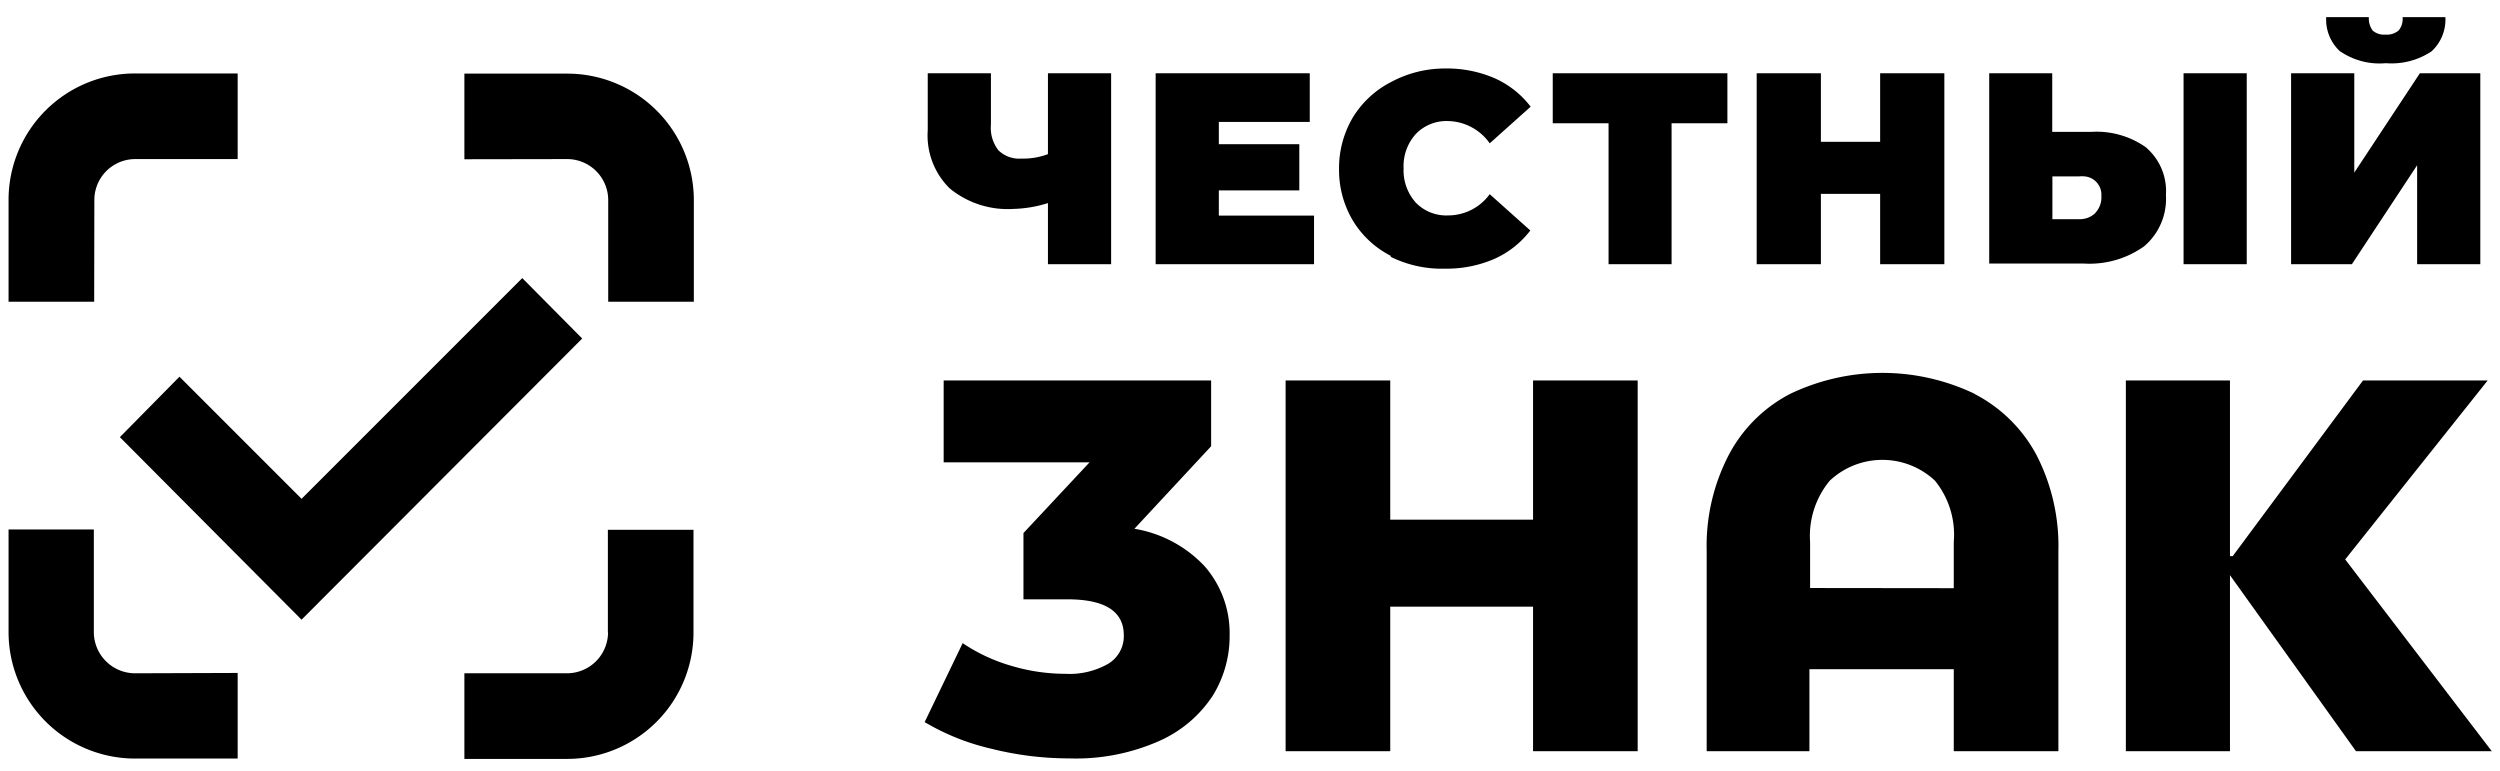
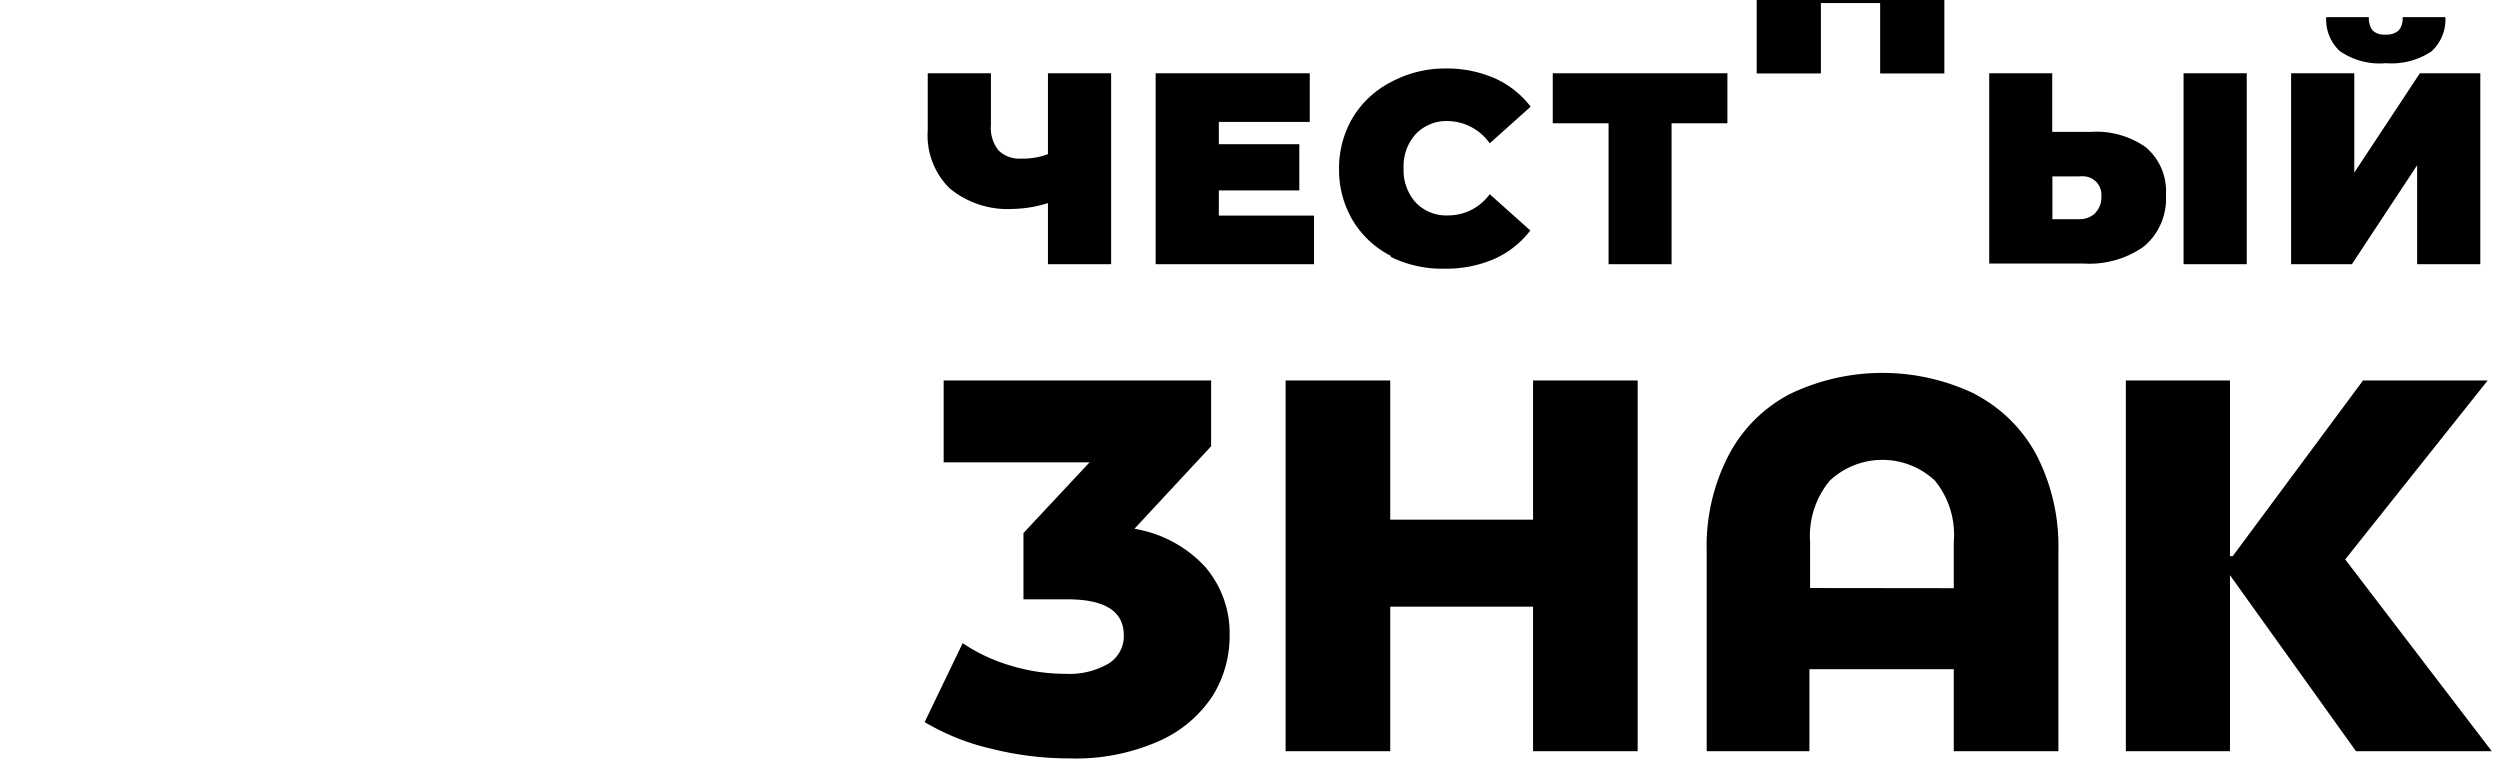
<svg xmlns="http://www.w3.org/2000/svg" viewBox="0 0 146 45">
-   <path d="m33.12 9.29a2.4 2.4 0 0 1 2.4 2.39v5.94h5v-5.94a7.39 7.39 0 0 0 -7.4-7.38h-6v5zm2.39 27.63a2.4 2.4 0 0 1 -2.39 2.4h-6v5h6a7.38 7.38 0 0 0 7.38-7.38v-6h-5v6zm-30-25.24a2.39 2.39 0 0 1 2.37-2.39h6v-5h-6a7.38 7.38 0 0 0 -7.38 7.39v5.94h5zm2.37 27.64a2.41 2.41 0 0 1 -2.4-2.4v-6h-4.98v6a7.39 7.39 0 0 0 7.38 7.38h6v-5zm9.73-3.13-10.61-10.66 3.48-3.53 7.13 7.13 12.89-12.89 3.5 3.53z" />
-   <path d="m70.37 33.09a5.94 5.94 0 0 1 1.44 4 6.6 6.6 0 0 1 -1 3.56 7.24 7.24 0 0 1 -3.15 2.64 12 12 0 0 1 -5.23 1 18.65 18.65 0 0 1 -4.52-.56 13.58 13.58 0 0 1 -3.91-1.56l2.22-4.61a10.08 10.08 0 0 0 2.86 1.33 11 11 0 0 0 3.13.46 4.55 4.55 0 0 0 2.5-.58 1.88 1.88 0 0 0 .92-1.67q0-2.1-3.3-2.1h-2.56v-3.87l3.86-4.13h-8.52v-4.78h15.62v3.84l-4.48 4.82a7.24 7.24 0 0 1 4.12 2.21m25.27-10.87v21.65h-6.11v-8.44h-8.34v8.44h-6.11v-21.65h6.11v8.13h8.34v-8.13zm19.68.79a8.55 8.55 0 0 1 3.61 3.56 11.61 11.61 0 0 1 1.28 5.61v11.69h-6.11v-4.79h-8.43v4.79h-6v-11.69a11.51 11.51 0 0 1 1.29-5.61 8.44 8.44 0 0 1 3.59-3.57 12.47 12.47 0 0 1 10.77 0m-1.22 11.35v-2.7a5 5 0 0 0 -1.1-3.58 4.49 4.49 0 0 0 -6.14 0 5.05 5.05 0 0 0 -1.15 3.58v2.69zm16.13-.76v10.28h-6.08v-21.65h6.08v10.26h.16l7.61-10.26h7.28l-8.32 10.45 8.56 11.2h-7.93zm-65.34-29.31v11.15h-3.69v-3.57a7.25 7.25 0 0 1 -2 .34 5.34 5.34 0 0 1 -3.74-1.2 4.34 4.34 0 0 1 -1.28-3.39v-3.33h3.69v3a2.13 2.13 0 0 0 .44 1.5 1.73 1.73 0 0 0 1.35.48 4 4 0 0 0 1.54-.26v-4.72zm11.85 8.31v2.84h-9.25v-11.15h9v2.84h-5.31v1.3h4.7v2.7h-4.7v1.47zm4.48 2.35a5.53 5.53 0 0 1 -2.22-2.07 5.78 5.78 0 0 1 -.8-3 5.81 5.81 0 0 1 .8-3 5.6 5.6 0 0 1 2.22-2.07 6.64 6.64 0 0 1 3.18-.8 7 7 0 0 1 2.89.57 5.41 5.41 0 0 1 2.1 1.66l-2.39 2.14a3.05 3.05 0 0 0 -2.43-1.3 2.48 2.48 0 0 0 -1.89.76 2.79 2.79 0 0 0 -.71 2 2.82 2.82 0 0 0 .71 2 2.47 2.47 0 0 0 1.89.75 3 3 0 0 0 2.43-1.24l2.37 2.12a5.41 5.41 0 0 1 -2.1 1.66 7 7 0 0 1 -2.89.57 6.73 6.73 0 0 1 -3.16-.69m19.66-7.8h-3.26v8.23h-3.68v-8.23h-3.26v-2.92h10.2zm12.67-2.91v11.14h-3.75v-4.11h-3.46v4.11h-3.75v-11.15h3.75v4h3.46v-4h3.75zm11.81 4.35a3.35 3.35 0 0 1 1.13 2.75 3.63 3.63 0 0 1 -1.28 3 5.5 5.5 0 0 1 -3.53 1h-5.51v-11.11h3.68v3.42h2.3a5 5 0 0 1 3.21.93m-3 3.81a1.32 1.32 0 0 0 .36-1 1.07 1.07 0 0 0 -1-1.14 1.46 1.46 0 0 0 -.29 0h-1.57v2.5h1.57a1.3 1.3 0 0 0 .94-.36m5.15-8.16h3.69v11.15h-3.69zm6.29 0h3.68v5.8l3.83-5.8h3.53v11.15h-3.69v-5.78l-3.81 5.78h-3.55v-11.15zm2.85-1.28a2.52 2.52 0 0 1 -.81-2h2.49a1.22 1.22 0 0 0 .22.78 1 1 0 0 0 .75.24 1.06 1.06 0 0 0 .77-.24 1.05 1.05 0 0 0 .23-.78h2.5a2.52 2.52 0 0 1 -.81 2 4.21 4.21 0 0 1 -2.67.69 4.07 4.07 0 0 1 -2.66-.69" />
+   <path d="m70.37 33.09a5.94 5.94 0 0 1 1.44 4 6.6 6.6 0 0 1 -1 3.56 7.24 7.24 0 0 1 -3.15 2.64 12 12 0 0 1 -5.23 1 18.65 18.65 0 0 1 -4.52-.56 13.58 13.58 0 0 1 -3.91-1.56l2.22-4.61a10.08 10.08 0 0 0 2.86 1.33 11 11 0 0 0 3.13.46 4.55 4.55 0 0 0 2.5-.58 1.88 1.88 0 0 0 .92-1.67q0-2.1-3.3-2.1h-2.56v-3.87l3.86-4.13h-8.52v-4.78h15.62v3.84l-4.48 4.82a7.24 7.24 0 0 1 4.12 2.21m25.27-10.87v21.65h-6.11v-8.44h-8.34v8.44h-6.11v-21.65h6.11v8.13h8.34v-8.13zm19.68.79a8.55 8.55 0 0 1 3.61 3.56 11.61 11.61 0 0 1 1.28 5.61v11.69h-6.11v-4.79h-8.43v4.79h-6v-11.69a11.51 11.51 0 0 1 1.29-5.61 8.44 8.44 0 0 1 3.59-3.57 12.47 12.47 0 0 1 10.77 0m-1.22 11.35v-2.7a5 5 0 0 0 -1.1-3.58 4.49 4.49 0 0 0 -6.14 0 5.05 5.05 0 0 0 -1.15 3.58v2.69zm16.13-.76v10.28h-6.08v-21.65h6.08v10.26h.16l7.61-10.26h7.28l-8.32 10.45 8.56 11.2h-7.93zm-65.34-29.31v11.15h-3.69v-3.57a7.25 7.25 0 0 1 -2 .34 5.34 5.34 0 0 1 -3.74-1.2 4.34 4.34 0 0 1 -1.28-3.39v-3.33h3.69v3a2.13 2.13 0 0 0 .44 1.5 1.73 1.73 0 0 0 1.35.48 4 4 0 0 0 1.54-.26v-4.72zm11.85 8.31v2.84h-9.25v-11.15h9v2.84h-5.31v1.3h4.7v2.7h-4.7v1.47zm4.48 2.35a5.53 5.53 0 0 1 -2.22-2.07 5.78 5.78 0 0 1 -.8-3 5.81 5.81 0 0 1 .8-3 5.6 5.6 0 0 1 2.22-2.07 6.64 6.64 0 0 1 3.18-.8 7 7 0 0 1 2.89.57 5.41 5.41 0 0 1 2.1 1.66l-2.39 2.14a3.05 3.05 0 0 0 -2.43-1.3 2.48 2.48 0 0 0 -1.89.76 2.79 2.79 0 0 0 -.71 2 2.82 2.82 0 0 0 .71 2 2.47 2.47 0 0 0 1.89.75 3 3 0 0 0 2.43-1.24l2.37 2.12a5.41 5.41 0 0 1 -2.1 1.66 7 7 0 0 1 -2.89.57 6.73 6.73 0 0 1 -3.16-.69m19.66-7.8h-3.26v8.23h-3.68v-8.23h-3.26v-2.92h10.2zm12.67-2.91h-3.75v-4.11h-3.46v4.11h-3.75v-11.15h3.75v4h3.46v-4h3.75zm11.81 4.35a3.35 3.35 0 0 1 1.13 2.75 3.63 3.63 0 0 1 -1.28 3 5.5 5.5 0 0 1 -3.53 1h-5.51v-11.11h3.68v3.42h2.3a5 5 0 0 1 3.21.93m-3 3.81a1.32 1.32 0 0 0 .36-1 1.07 1.07 0 0 0 -1-1.14 1.46 1.46 0 0 0 -.29 0h-1.57v2.5h1.57a1.3 1.3 0 0 0 .94-.36m5.15-8.16h3.69v11.15h-3.69zm6.29 0h3.68v5.8l3.83-5.8h3.53v11.15h-3.69v-5.78l-3.81 5.78h-3.55v-11.15zm2.85-1.28a2.52 2.52 0 0 1 -.81-2h2.49a1.22 1.22 0 0 0 .22.78 1 1 0 0 0 .75.24 1.06 1.06 0 0 0 .77-.24 1.05 1.05 0 0 0 .23-.78h2.5a2.52 2.52 0 0 1 -.81 2 4.21 4.21 0 0 1 -2.67.69 4.07 4.07 0 0 1 -2.66-.69" />
</svg>